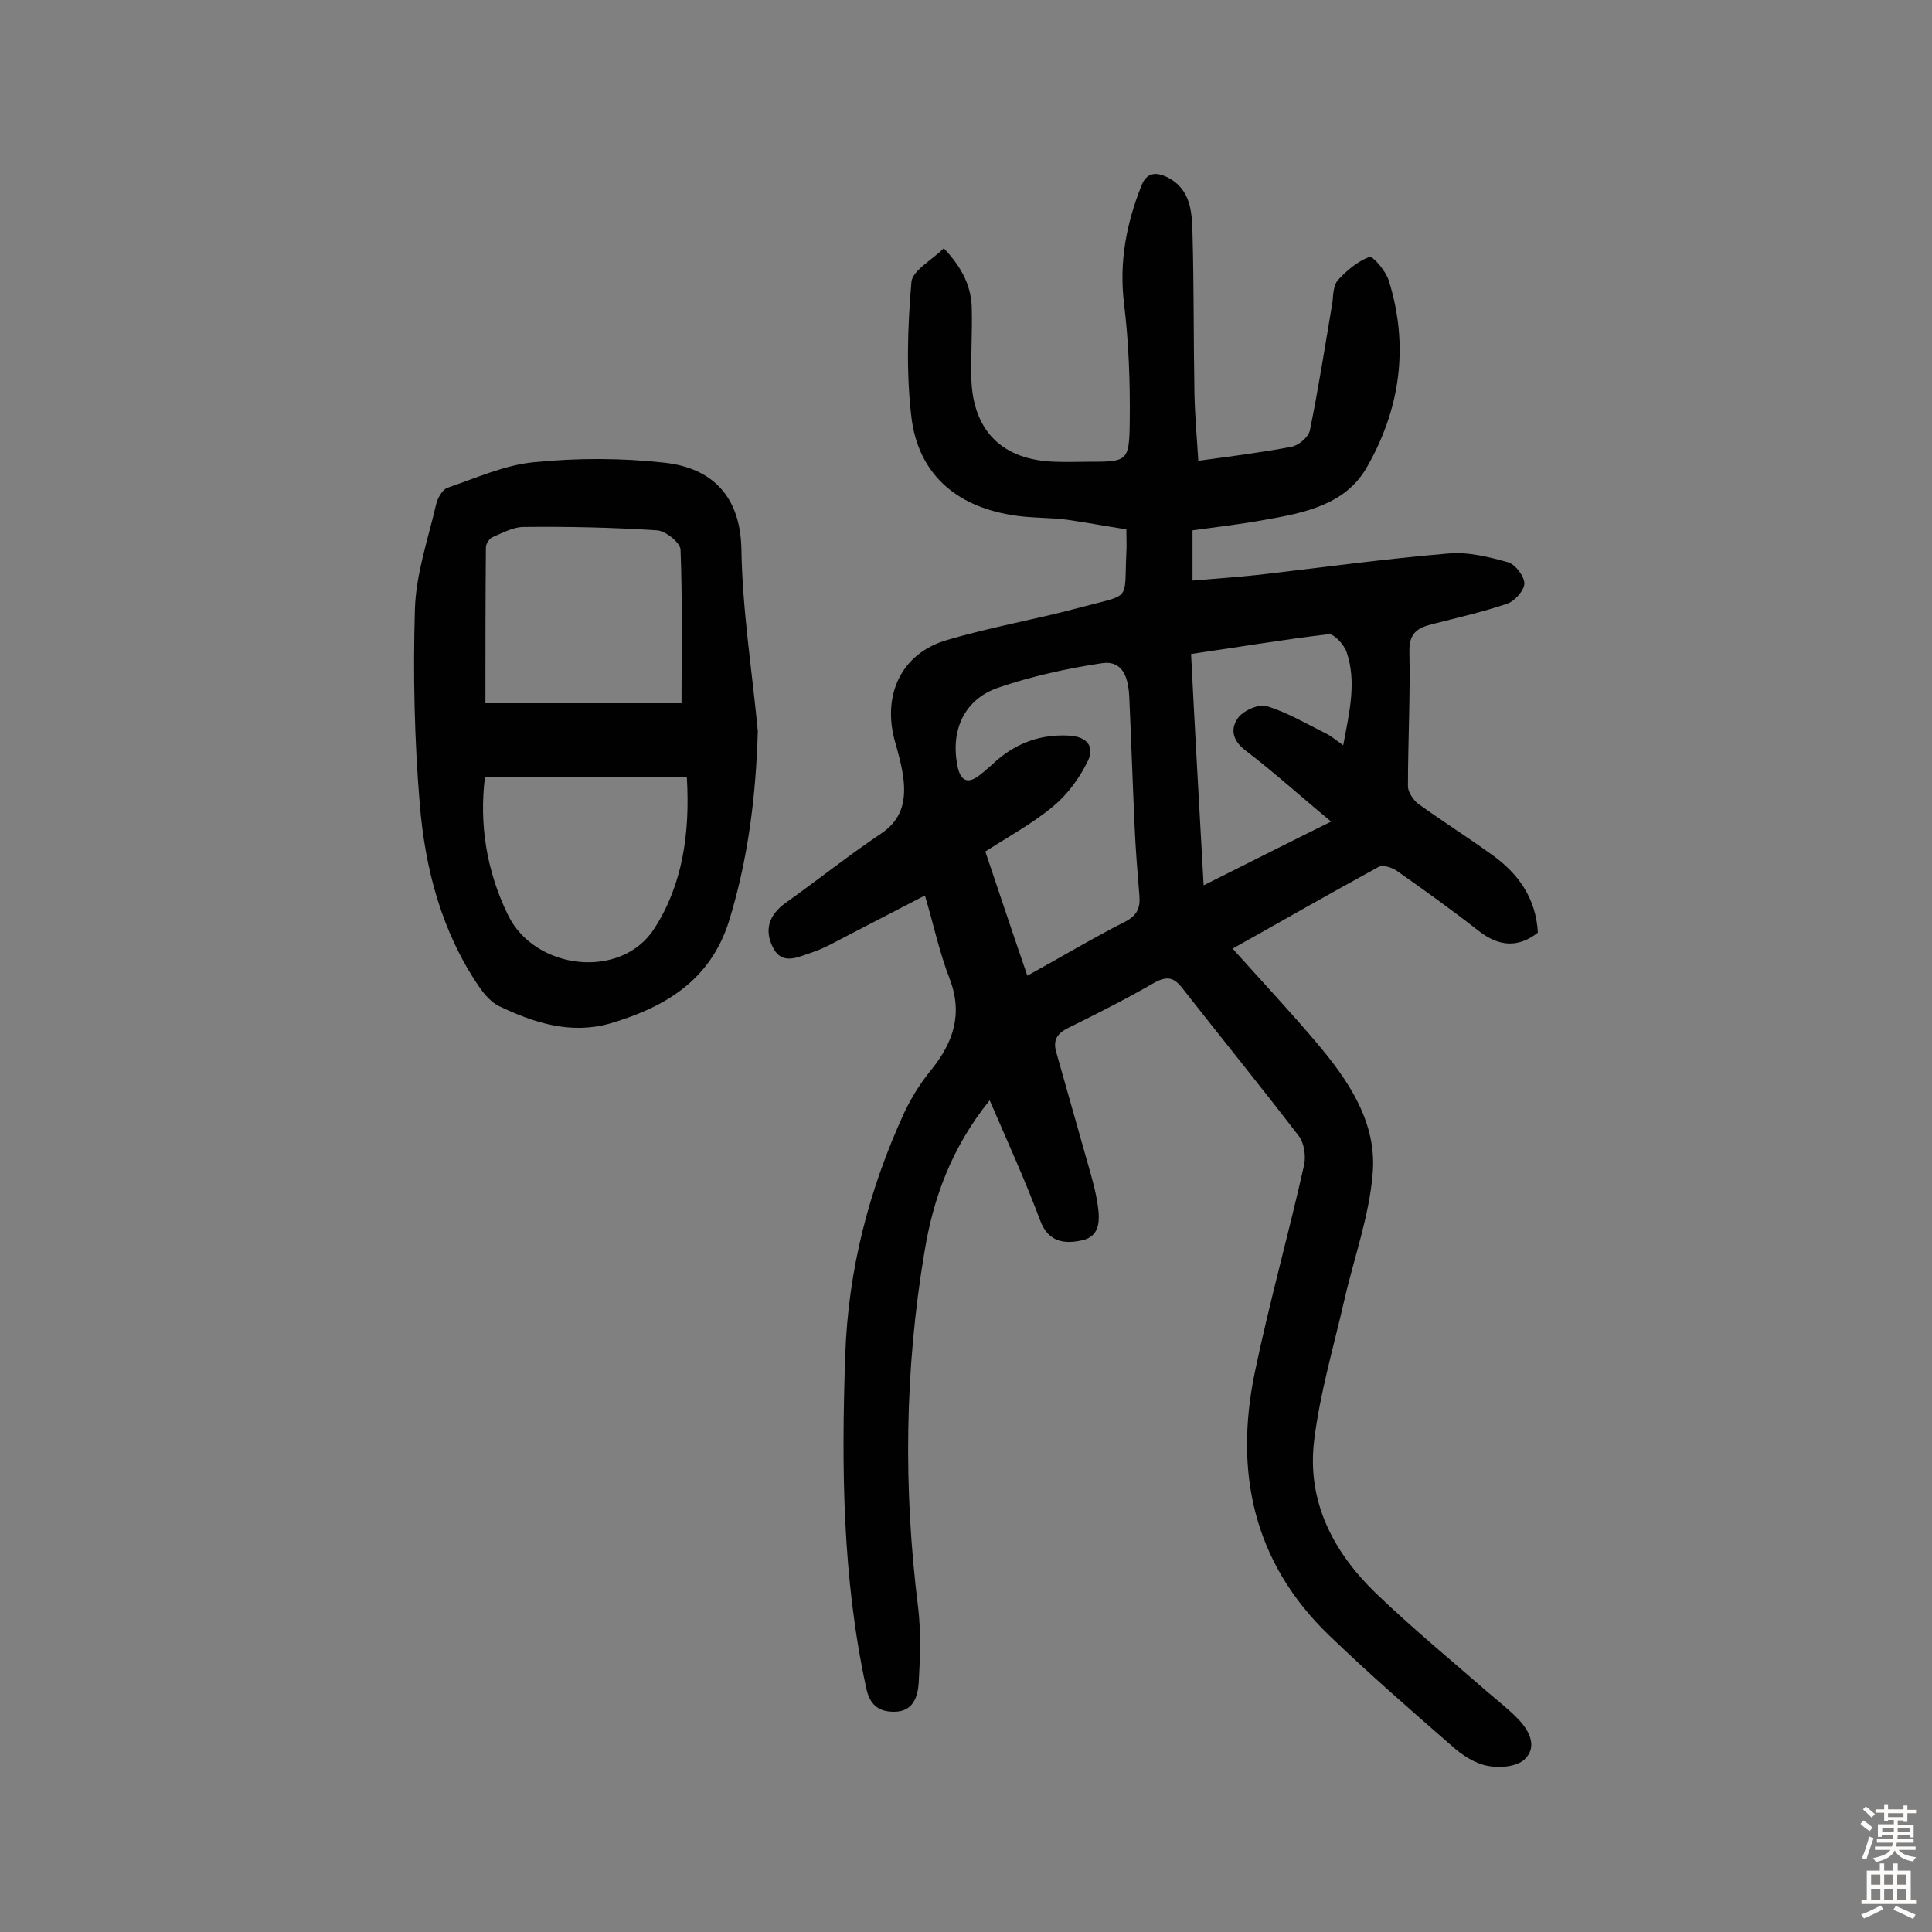
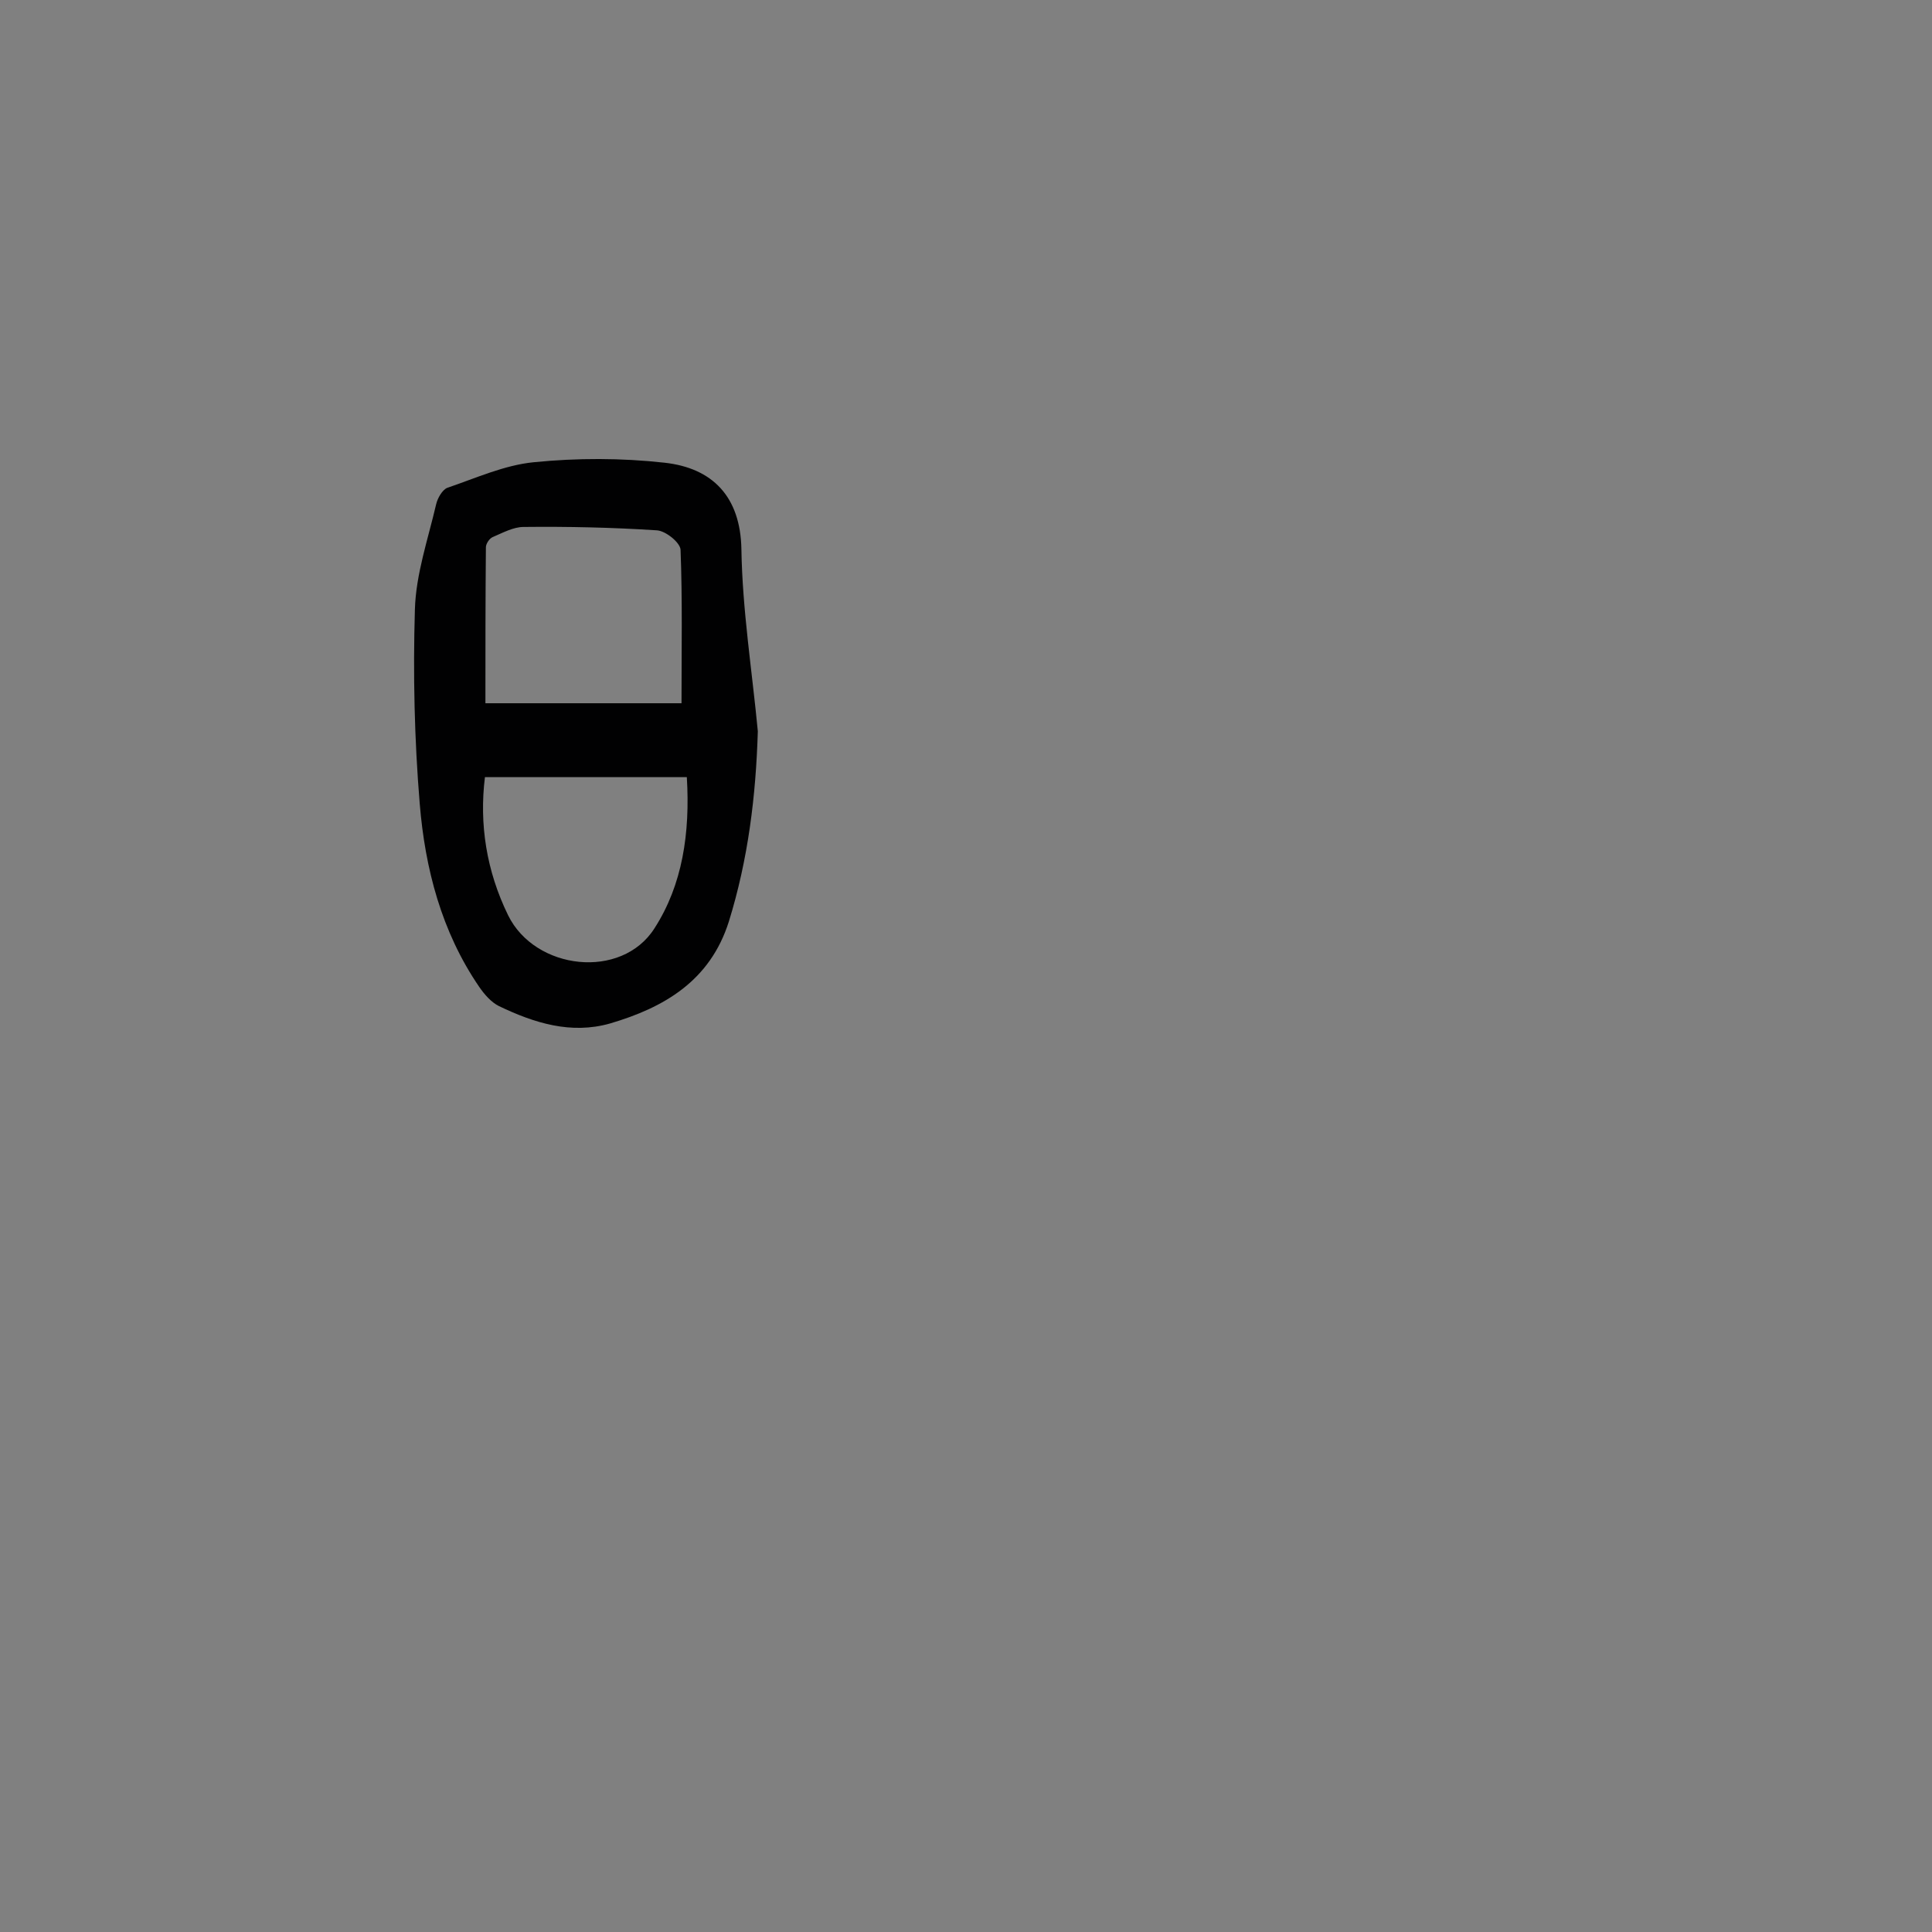
<svg xmlns="http://www.w3.org/2000/svg" enable-background="new 0 0 400 400" viewBox="0 0 400 400">
  <rect x="0" y="0" width="400" height="400" fill="#808080" stroke="none" />
-   <path d="m204.9 227.8c-7.9 9.8-11.7 20.3-13.5 31.4-4.1 24.4-4.4 49-1.3 73.7.6 5.1.4 10.4.1 15.6-.2 2.9-1.2 5.9-5.1 5.9-3.4 0-5.1-1.6-5.8-5.1-4.9-22.7-5.1-45.6-4.3-68.7.6-17.7 4.9-34.3 12.2-50.2 1.5-3.2 3.4-6.2 5.6-8.9 4.6-5.7 6.6-11.6 3.8-18.9-2.1-5.4-3.3-11.1-5.1-17.2-5.6 2.9-11 5.7-16.4 8.5-2.3 1.2-4.6 2.5-7 3.3-2.8.9-6.2 2.8-8.1-1.1-1.8-3.6-.8-6.7 2.7-9.2 6.6-4.7 13-9.8 19.7-14.3 4.2-2.8 5.1-6.5 4.7-10.9-.3-2.9-1.1-5.7-1.9-8.5-2.5-9.5 1.5-18 10.9-20.7 9.1-2.7 18.6-4.3 27.8-6.8 10.5-2.8 8.8-1.1 9.3-11.3.1-1.3 0-2.6 0-4.8-3.9-.6-8.1-1.4-12.3-2-3.8-.5-7.8-.3-11.6-1-11.6-1.9-19.2-8.7-20.6-20.2-1.1-9.2-.8-18.7 0-28 .2-2.4 4.2-4.5 6.7-7 4 4.2 5.8 8.2 5.8 12.8.1 4.7-.2 9.4-.1 14.1.3 10.9 6.4 17 17.4 17.3 2.3.1 4.5 0 6.8 0 8.1 0 8.5 0 8.6-8.2s-.2-16.6-1.2-24.7c-1-8.5.5-16.4 3.6-24.2 1.1-2.9 3.1-2.9 5.4-1.8 4.9 2.5 5.1 7.3 5.2 11.8.3 11 .2 22.1.4 33.1.1 4.5.5 9 .8 13.8 6.6-.9 13-1.7 19.3-2.9 1.5-.3 3.5-2 3.8-3.4 1.8-8.8 3.2-17.8 4.7-26.7.1-1.4.2-3.4 1.1-4.4 1.8-2 4.1-3.9 6.5-4.8.7-.3 3.4 2.9 4 4.8 4.3 13.6 2.4 26.8-4.6 38.9-4.4 7.6-12.9 9.3-20.9 10.7-4.9.9-9.9 1.5-15.1 2.2v10.4c4.6-.4 9.2-.7 13.8-1.2 13-1.5 26-3.3 39.1-4.4 4.1-.4 8.4.7 12.4 1.8 1.5.4 3.4 2.9 3.4 4.4 0 1.4-2 3.7-3.6 4.2-5 1.7-10.3 2.9-15.4 4.2-3.2.8-4.9 1.9-4.8 5.8.2 9.2-.3 18.5-.3 27.8 0 1.2 1.1 2.8 2.1 3.6 5 3.6 10.2 6.9 15.2 10.5 5.5 3.9 9.2 9 9.6 16.2-4.1 3.2-8.1 2.9-12.3-.4-5.5-4.3-11.2-8.4-16.9-12.4-1-.7-2.9-1.3-3.8-.8-10.1 5.5-20 11.2-30.2 16.9 6 6.7 11.9 13 17.4 19.5 6.6 7.8 12.5 16.5 11.6 27-.7 8.9-3.9 17.6-5.9 26.4-2.2 9.6-5 19.1-6.2 28.8-1.6 12.7 3.9 23.2 12.8 31.8 7.5 7.2 15.5 13.8 23.3 20.6 2.1 1.8 4.3 3.5 6.2 5.5 2.3 2.4 3.9 5.7 1.3 8.2-1.6 1.6-5.3 1.9-7.7 1.4-2.7-.5-5.4-2.3-7.5-4.2-8.6-7.5-17.1-14.9-25.3-22.8-15.7-15.1-19.7-33.8-15.4-54.5 3-14.4 7-28.6 10.2-42.9.4-1.9 0-4.6-1.1-6-7.9-10.3-16.1-20.4-24.1-30.6-1.7-2.2-3.1-2.6-5.7-1.2-5.9 3.4-12 6.5-18.1 9.5-2.3 1.2-3 2.6-2.3 5 2.2 7.8 4.4 15.5 6.6 23.3.8 2.8 1.6 5.6 2 8.5s.5 6.3-3.3 7.1c-3.6.8-6.9.4-8.6-4-3.1-8.3-6.7-16.2-10.5-25zm7.8-25.8c7.1-3.9 13.6-7.8 20.3-11.2 2.5-1.3 3.1-2.9 2.9-5.4-.4-4.8-.8-9.7-1-14.5-.4-8.9-.7-17.8-1.1-26.7-.2-3.7-1.2-7.5-5.6-6.9-7.3 1.1-14.6 2.7-21.6 5.1-6.9 2.4-9.8 8.7-8.4 16 .5 2.8 1.8 4.3 4.6 2.1 1.3-1 2.5-2.1 3.7-3.2 4.3-3.6 9.1-5.3 14.8-5 3.8.2 5.4 2.3 3.9 5.3-1.7 3.5-4.2 6.9-7.1 9.3-4.3 3.6-9.3 6.3-14.1 9.4 2.9 8.6 5.7 17 8.7 25.7zm36.5-18.7c9-4.5 17.3-8.7 26.4-13.2-6.3-5.2-11.8-10.2-17.7-14.7-2.9-2.2-3.2-4.7-1.4-7 1.2-1.4 4.2-2.7 5.8-2.2 4.2 1.3 8.1 3.6 12.1 5.6 1.1.5 2 1.3 3.7 2.5 1.3-7 2.8-13.1.7-19.3-.5-1.5-2.6-3.8-3.7-3.7-9.4 1.1-18.8 2.7-28.5 4.1.8 16.1 1.7 31.5 2.6 47.9z" fill="#010102" />
  <path d="m156.9 151.4c-.4 13.4-2 26.5-6 39.4-3.9 12.3-13.4 17.8-24.6 21.1-8.1 2.3-15.7-.1-23-3.6-1.6-.8-3-2.4-4.1-4-7.8-11.4-11.2-24.5-12.3-37.9-1.1-13.3-1.4-26.8-1-40.2.2-7.3 2.7-14.5 4.4-21.8.3-1.3 1.3-3 2.3-3.4 5.9-2 11.8-4.7 17.9-5.3 9-.9 18.1-.9 27.1.1 9.9 1.1 15.7 7 15.9 17.9.2 12.6 2.2 25.1 3.4 37.7zm-15.8-5.8c0-11.2.2-21.5-.2-31.8-.1-1.5-3.1-3.9-4.9-4-9.2-.6-18.4-.8-27.6-.7-2.1 0-4.3 1.2-6.4 2.1-.7.3-1.4 1.4-1.4 2.1-.1 10.8-.1 21.6-.1 32.3zm-40.7 15.3c-1.2 9.7.3 19.4 4.8 28.6 5.6 11.4 23.5 13.4 30.3 2.7 5.8-9 7.4-19.7 6.7-31.3-14.1 0-27.7 0-41.8 0z" fill="#010102" />
  <g fill="#fcfbfa">
-     <path d="m385.2 377.6.6-.7c.6.4 1.3.9 1.9 1.5l-.6.7c-.8-.5-1.4-1-1.9-1.5zm.3 7.1c.6-1.4 1.1-2.9 1.5-4.5.3.1.6.3.9.4-.5 1.4-1 2.9-1.5 4.4zm.2-10.1.6-.6c.7.5 1.3 1.1 1.9 1.6l-.7.7c-.6-.6-1.2-1.2-1.8-1.7zm8.4-.8h.8v.9h1.8v.7h-1.8v1.8h-.8v-.3h-1.2v.9h3.3v2.6h-.8v-.4h-2.5c0 .3 0 .6-.1.8h3.4v.7h-3.5c0 .3-.1.6-.1.8h4v.7h-3.5c.7.9 1.9 1.3 3.6 1.5-.2.2-.4.5-.6.9-1.9-.3-3.2-1.1-3.8-2.3-.5 1.1-1.8 2-3.9 2.4-.2-.3-.4-.5-.6-.8 1.9-.4 3.1-.9 3.6-1.7h-3.2v-.7h3.5c.1-.2.1-.5.2-.8h-3.3v-.7h3.4c0-.2 0-.5 0-.8h-2.4v.3h-.8v-2.6h3.3v-.9h-1.2v.3h-.8v-1.8h-1.8v-.7h1.8v-.9h.8v.9h3.2zm-4.4 5.5h2.4c0-.3 0-.6 0-.9h-2.4zm1.2-3.1h3.2v-.8h-3.2zm4.4 2.2h-2.4v.9h2.5v-.9z" />
-     <path d="m389.2 385.8h.9v1.5h1.9v-1.5h.9v1.5h2.7v6h1.1v.9h-11.3v-.9h1.1v-6h2.7zm.2 8.7.5.8c-1.2.6-2.5 1.3-4 1.9-.2-.3-.3-.6-.6-.8 1.6-.6 3-1.3 4.1-1.9zm-2-4.3h1.9v-2.1h-1.9zm0 3.1h1.9v-2.2h-1.9zm2.7-3.1h1.9v-2.1h-1.9zm0 3.1h1.9v-2.2h-1.9zm2.4 1.3c1.4.6 2.7 1.2 4.1 1.8l-.5.9c-1.5-.7-2.8-1.4-4.1-1.9zm2.2-6.5h-1.9v2.1h1.9zm-1.9 5.2h1.9v-2.2h-1.9z" />
-   </g>
+     </g>
</svg>